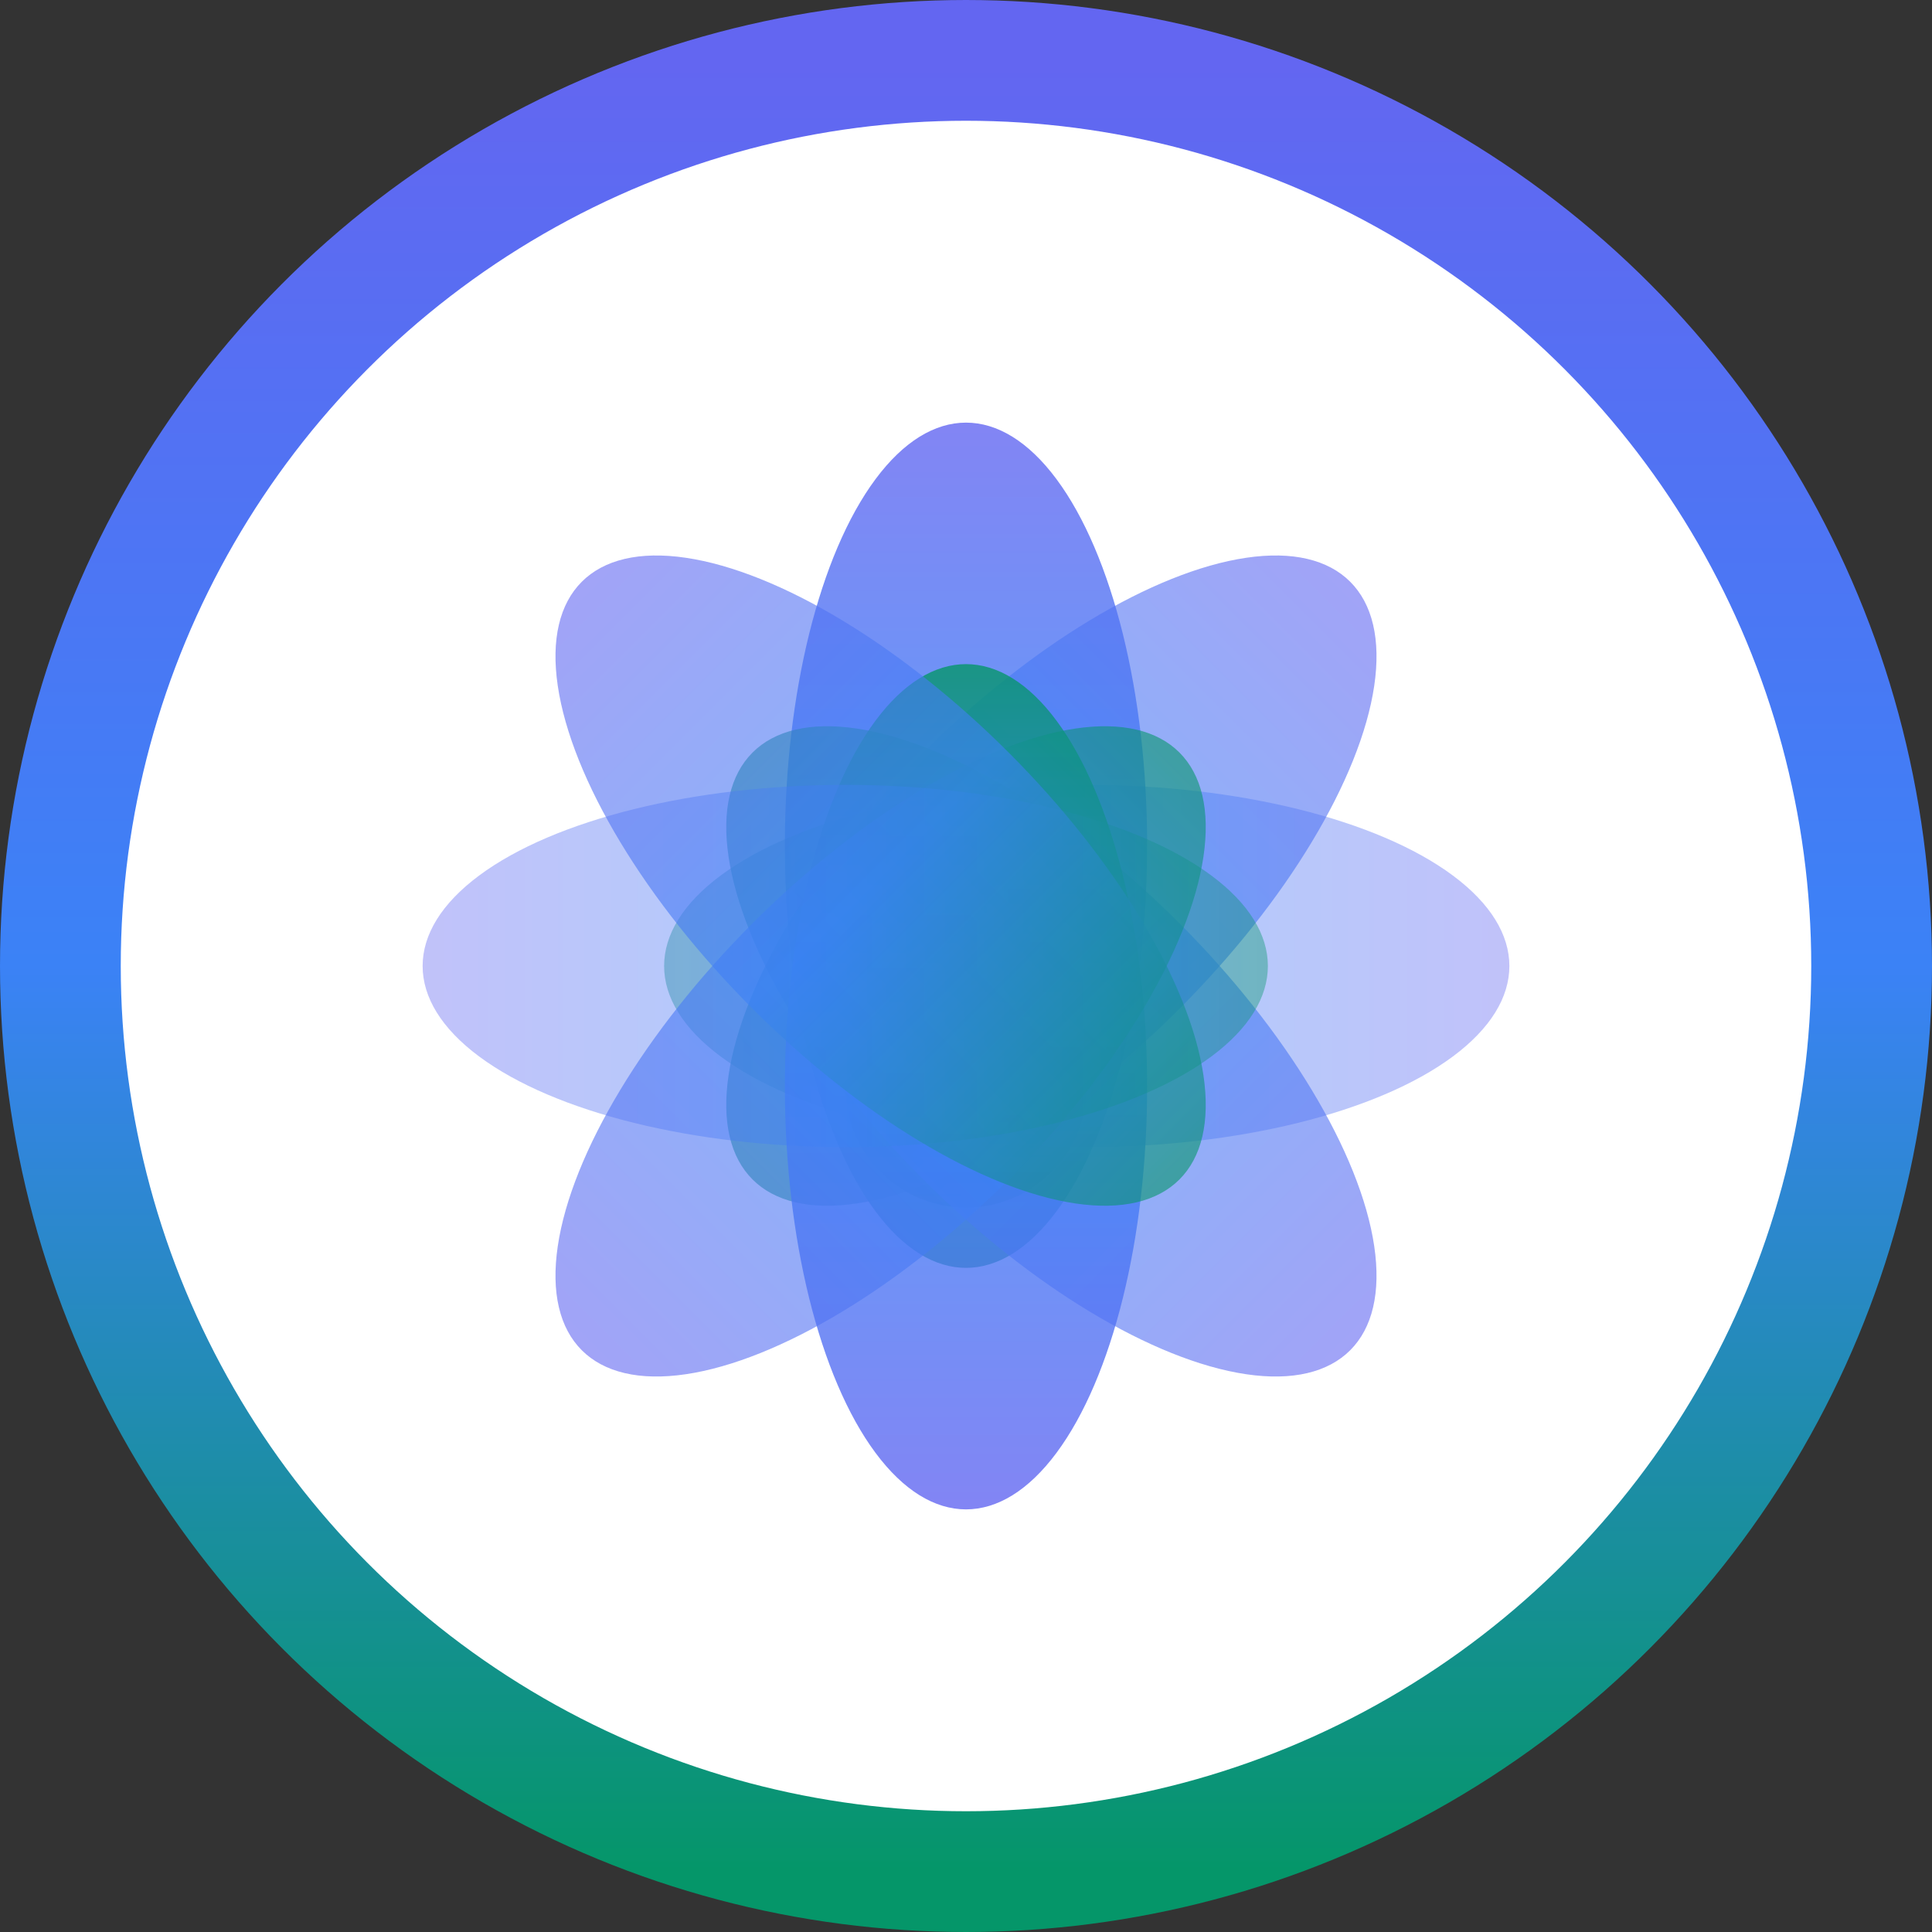
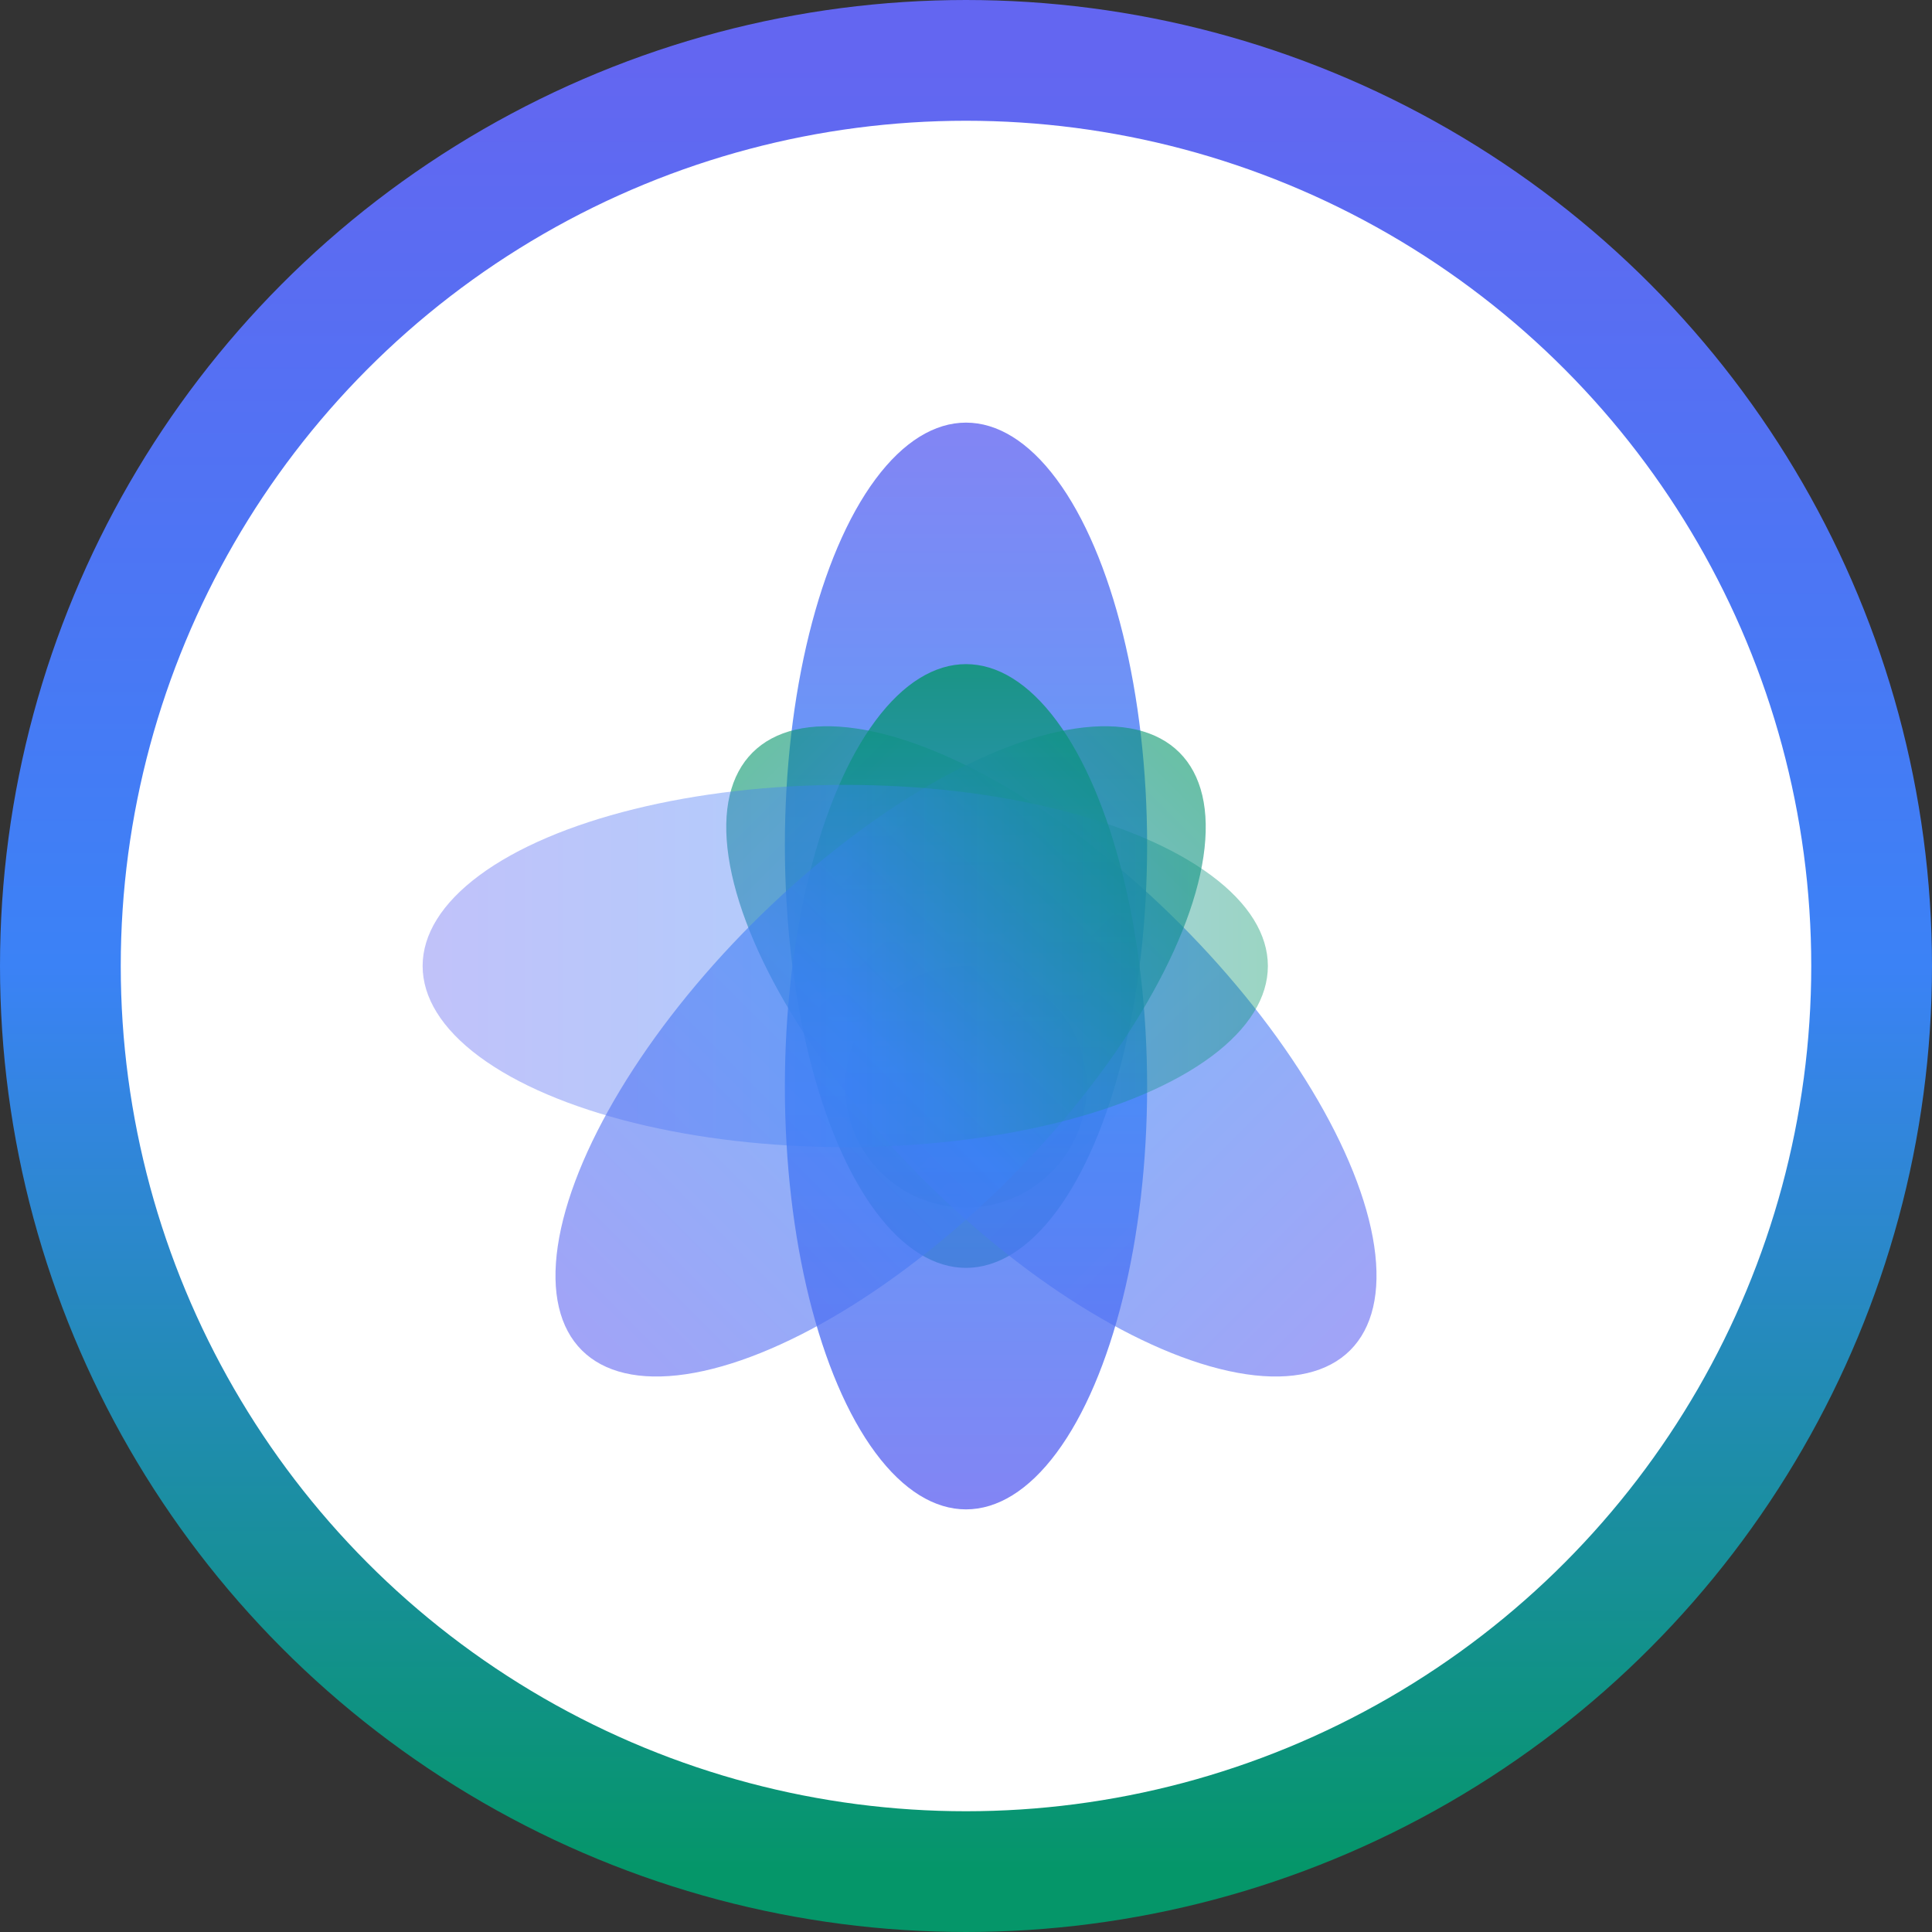
<svg xmlns="http://www.w3.org/2000/svg" viewBox="0 0 32 32" width="32" height="32">
  <rect x="0" y="0" width="32" height="32" fill="#333333" stroke="none" />
  <defs>
    <linearGradient id="lotusGradient" x1="0%" y1="0%" x2="0%" y2="100%">
      <stop offset="0%" style="stop-color:#6366f1;stop-opacity:1" />
      <stop offset="50%" style="stop-color:#3b82f6;stop-opacity:1" />
      <stop offset="100%" style="stop-color:#059669;stop-opacity:1" />
    </linearGradient>
  </defs>
  <circle cx="16" cy="16" r="15" fill="white" stroke="url(#lotusGradient)" stroke-width="2" />
  <circle cx="16" cy="18" r="2" fill="url(#lotusGradient)" />
  <ellipse cx="16" cy="14" rx="3" ry="7" fill="url(#lotusGradient)" opacity="0.8" transform="rotate(0 16 16)" />
-   <ellipse cx="16" cy="14" rx="3" ry="7" fill="url(#lotusGradient)" opacity="0.6" transform="rotate(45 16 16)" />
-   <ellipse cx="16" cy="14" rx="3" ry="7" fill="url(#lotusGradient)" opacity="0.4" transform="rotate(90 16 16)" />
  <ellipse cx="16" cy="14" rx="3" ry="7" fill="url(#lotusGradient)" opacity="0.6" transform="rotate(135 16 16)" />
  <ellipse cx="16" cy="14" rx="3" ry="7" fill="url(#lotusGradient)" opacity="0.8" transform="rotate(180 16 16)" />
  <ellipse cx="16" cy="14" rx="3" ry="7" fill="url(#lotusGradient)" opacity="0.6" transform="rotate(225 16 16)" />
  <ellipse cx="16" cy="14" rx="3" ry="7" fill="url(#lotusGradient)" opacity="0.4" transform="rotate(270 16 16)" />
-   <ellipse cx="16" cy="14" rx="3" ry="7" fill="url(#lotusGradient)" opacity="0.6" transform="rotate(315 16 16)" />
</svg>